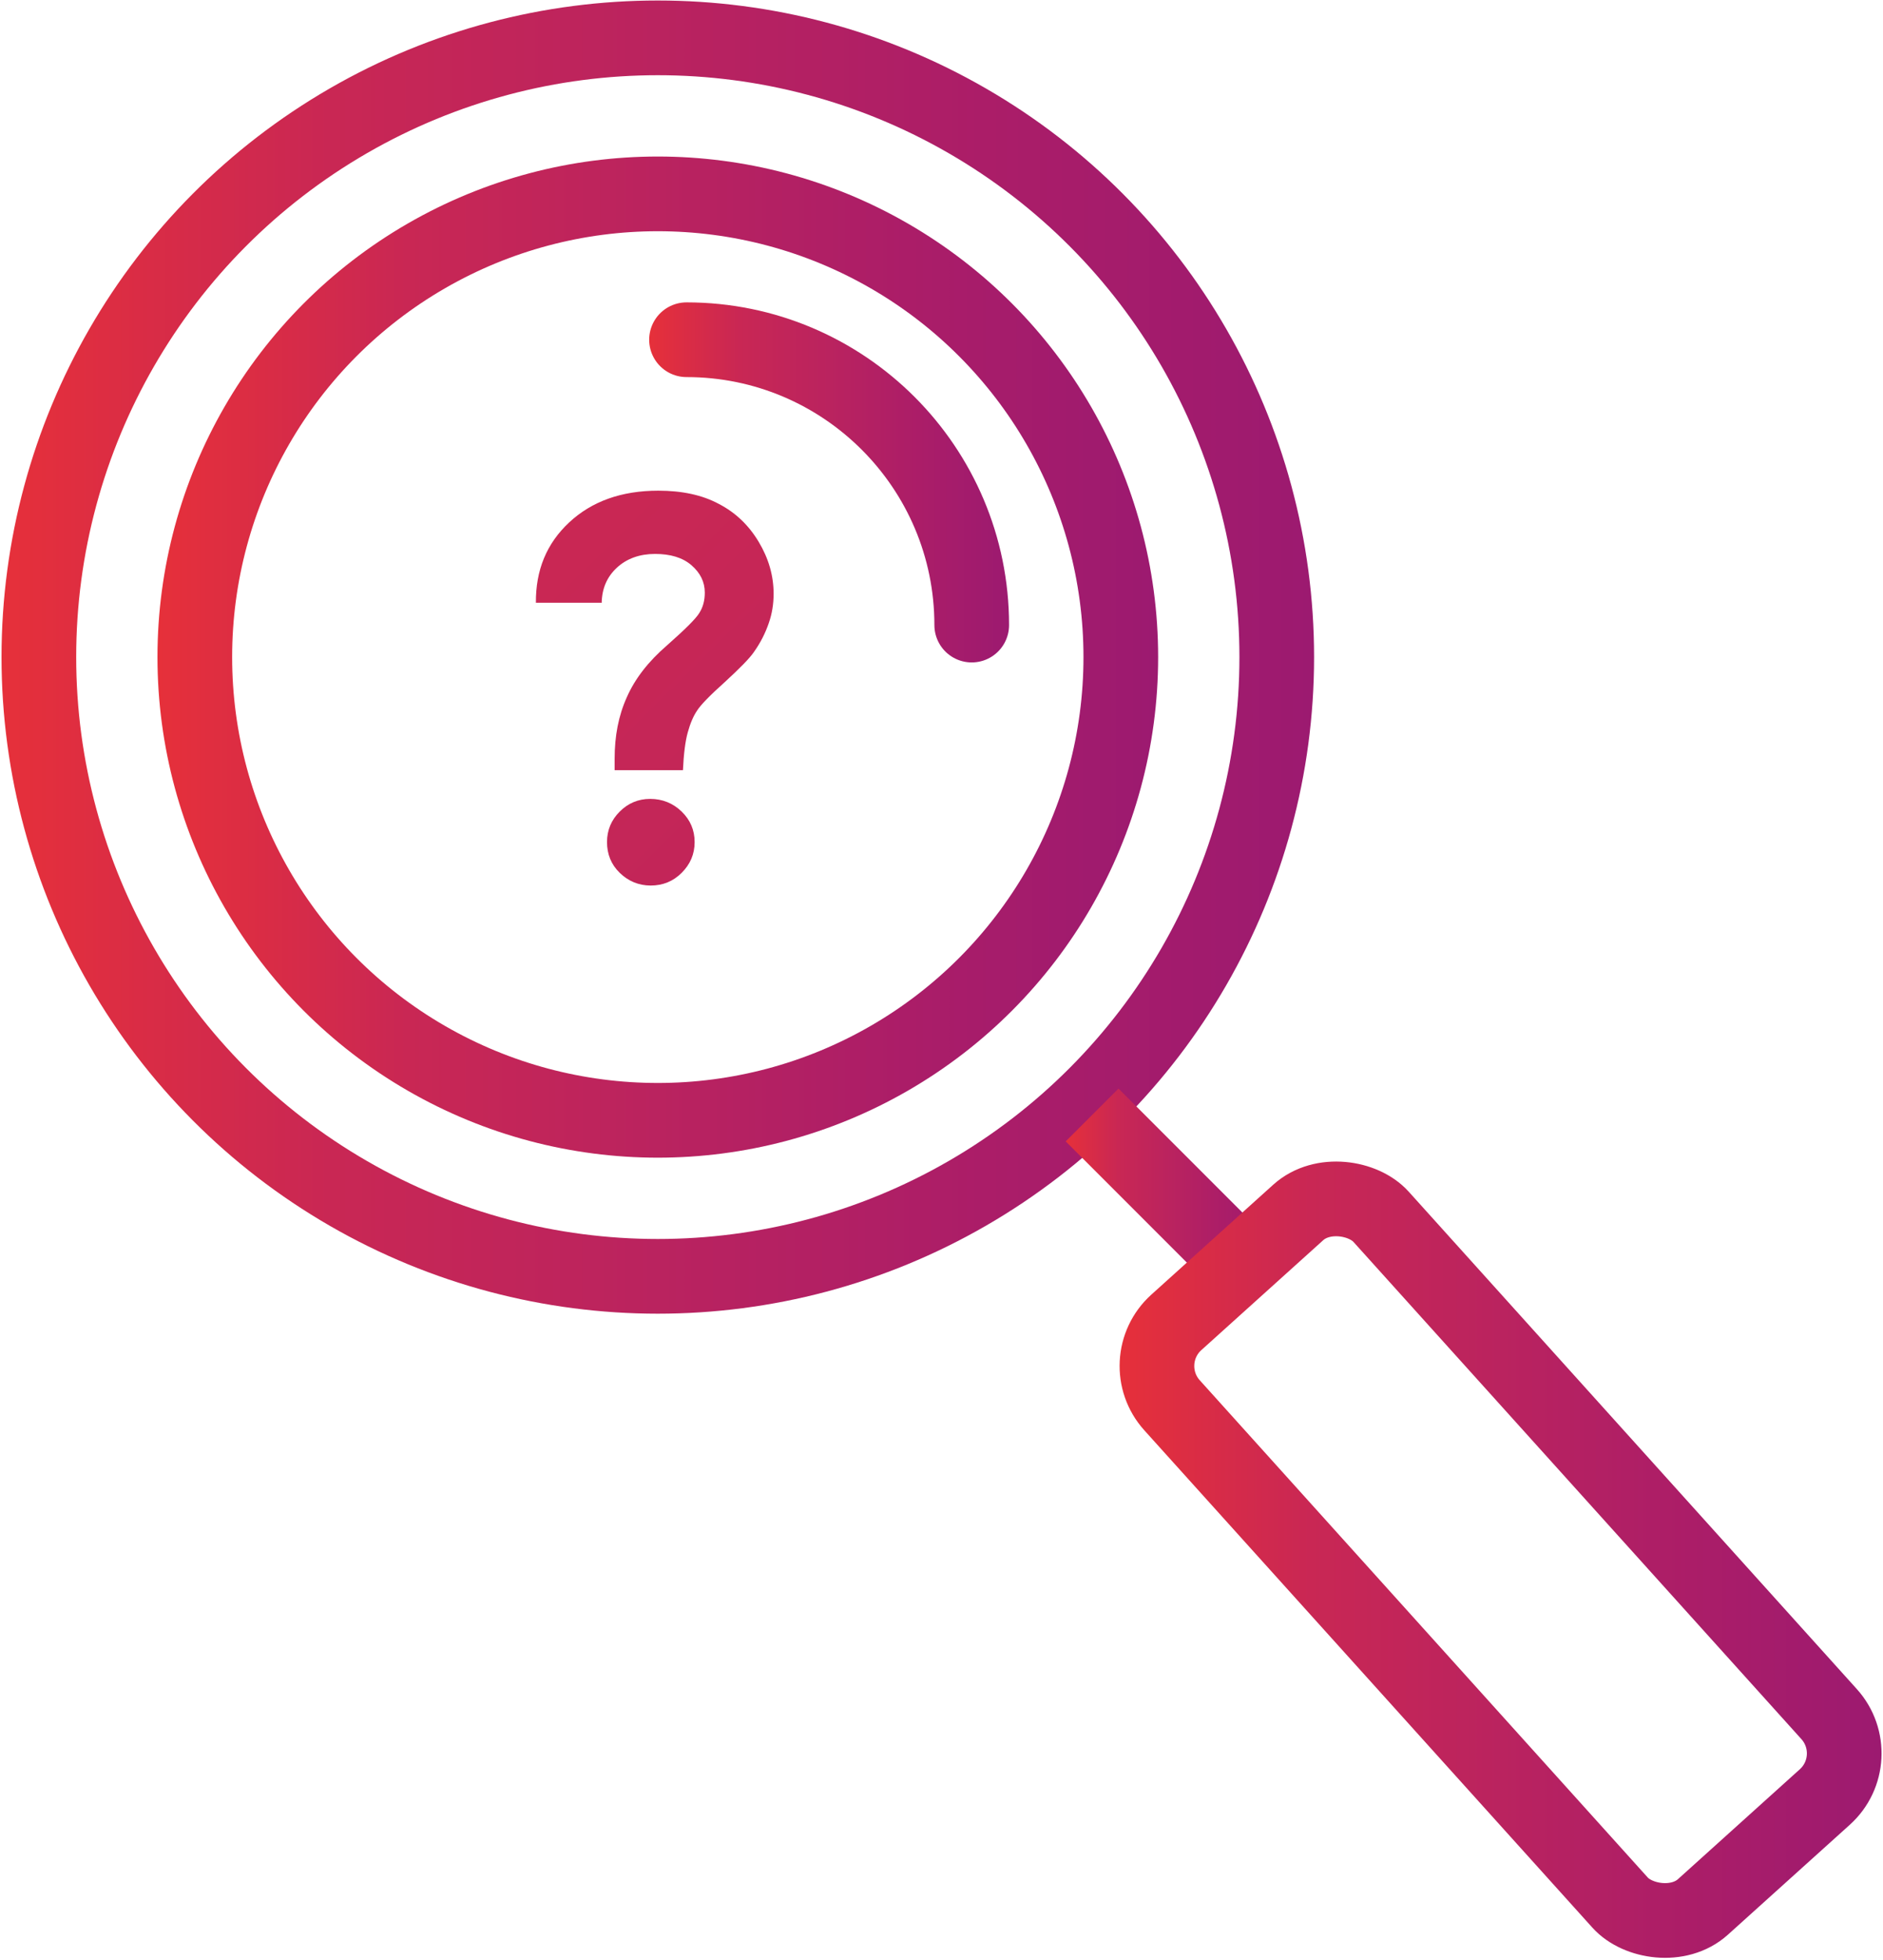
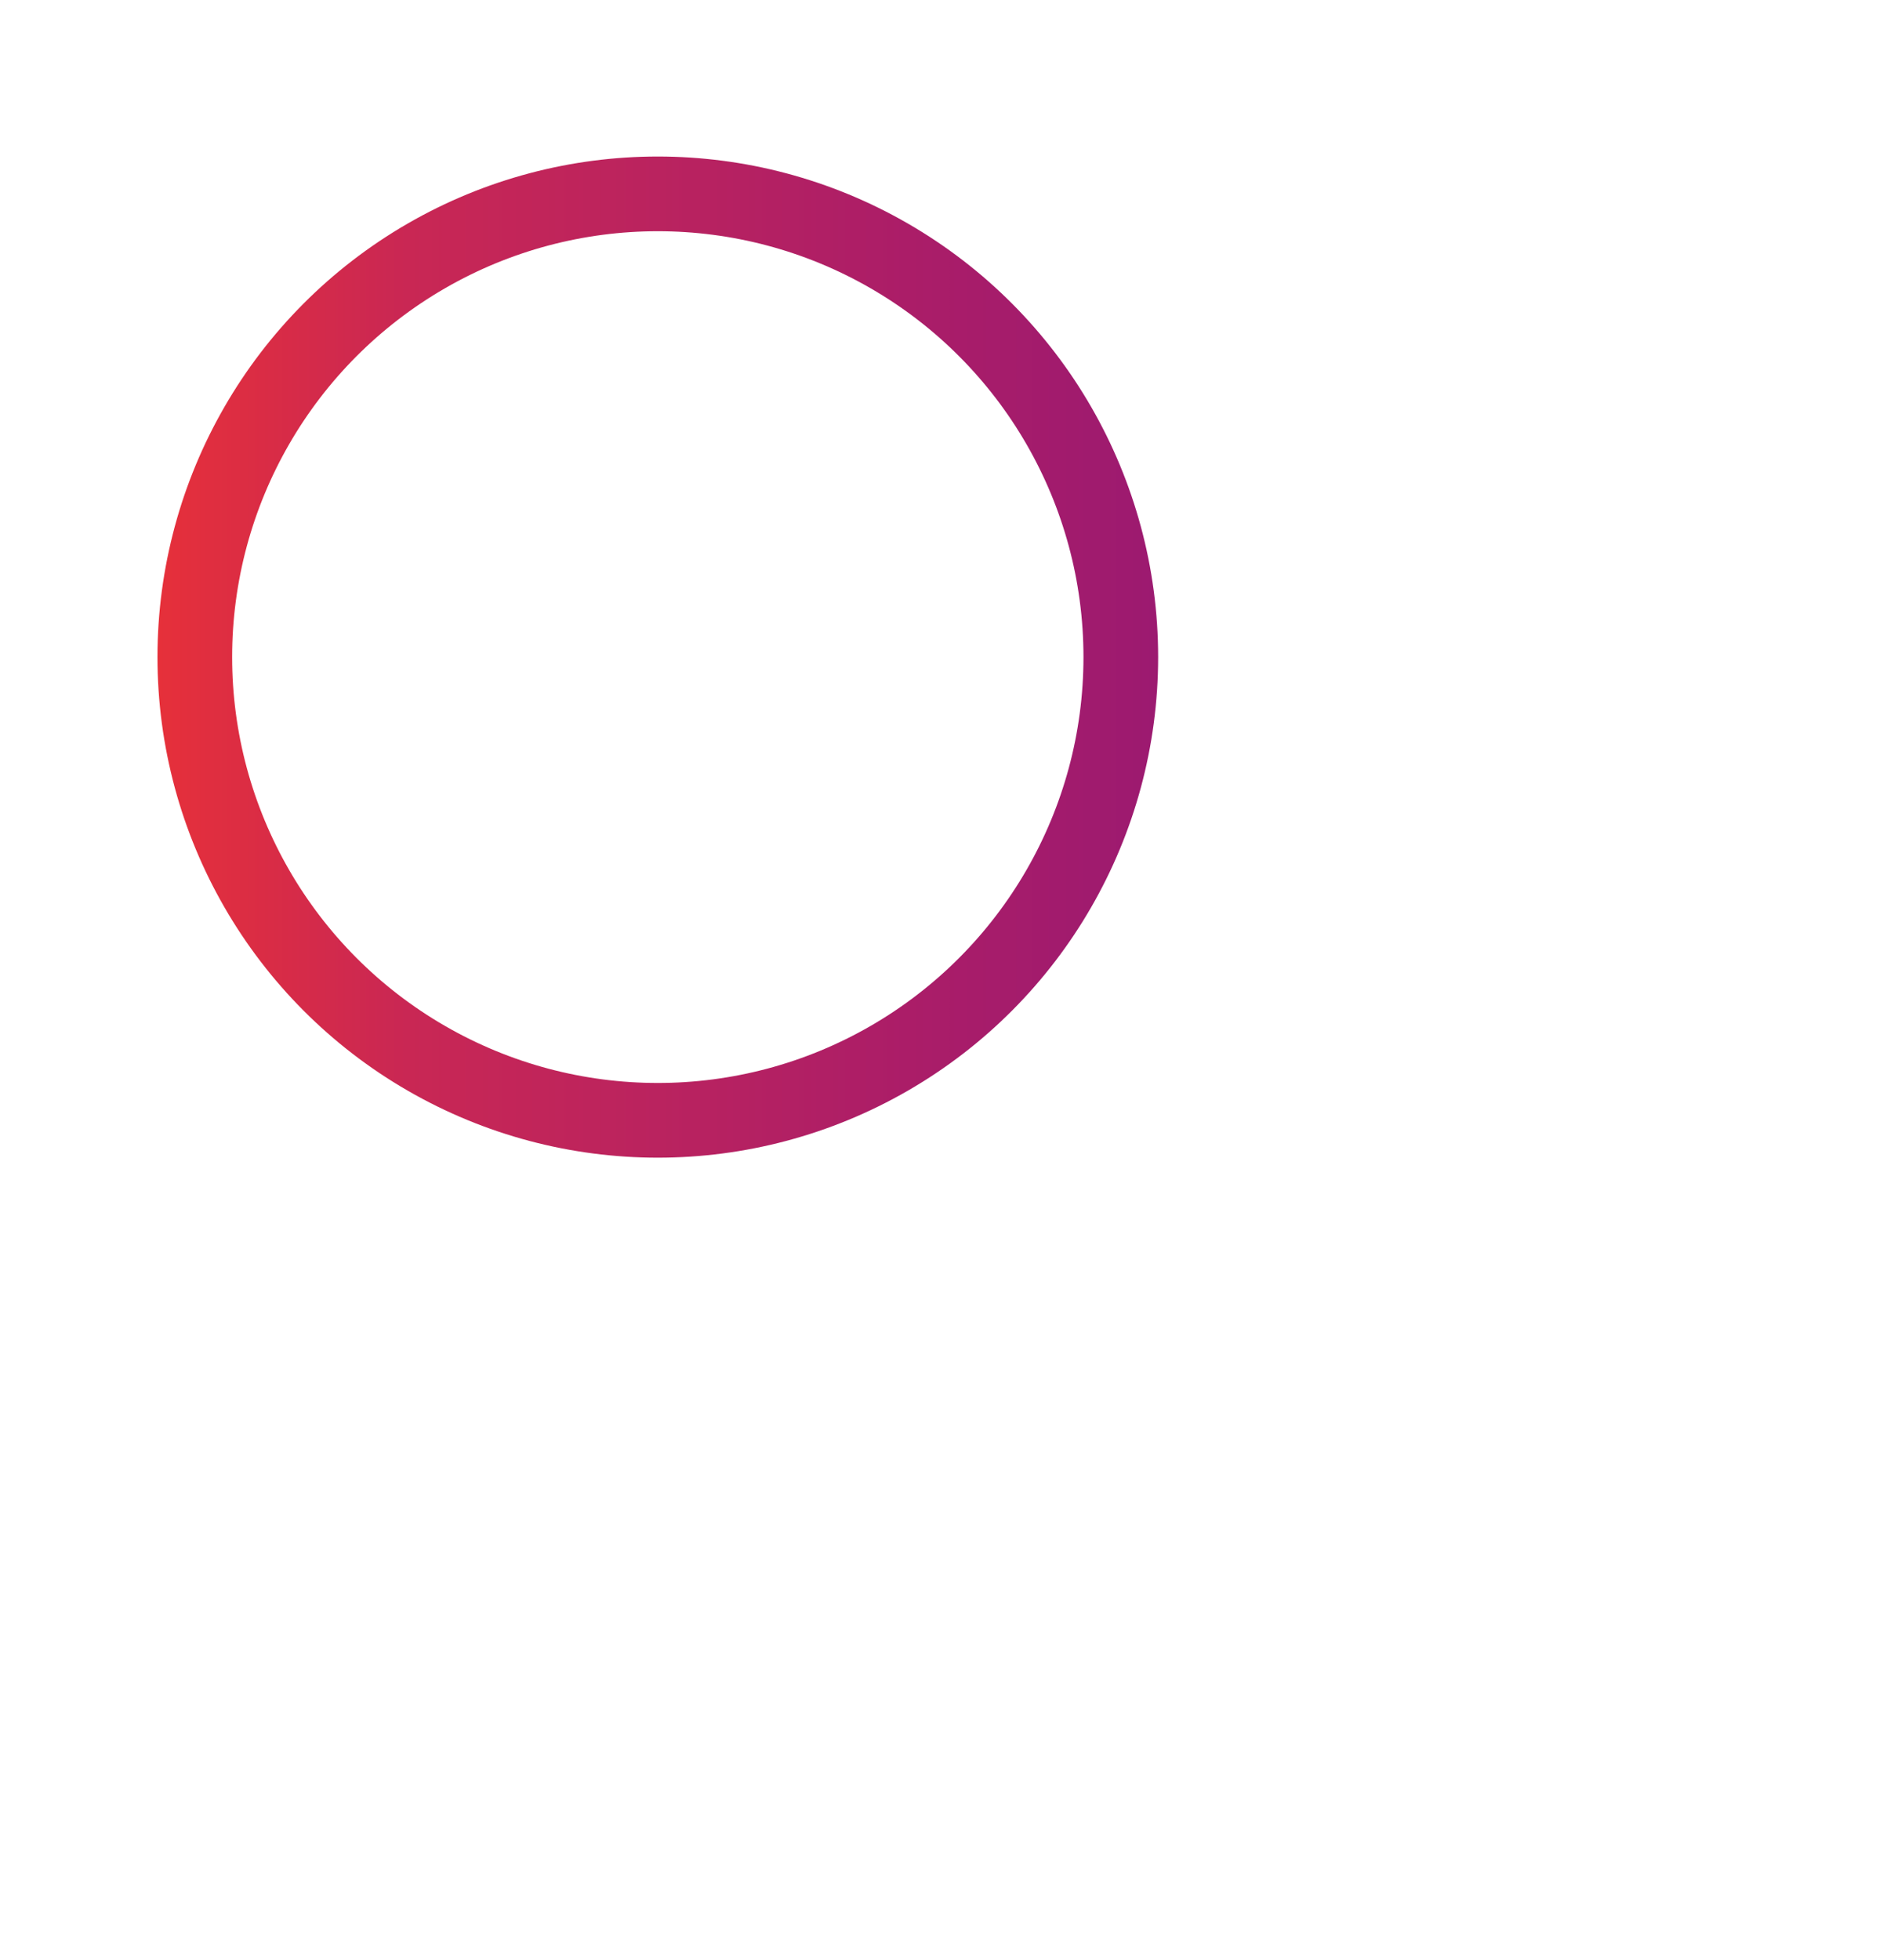
<svg xmlns="http://www.w3.org/2000/svg" xmlns:xlink="http://www.w3.org/1999/xlink" id="Calque_1" data-name="Calque 1" viewBox="0 0 74.14 77.15">
  <defs>
    <style>
      .cls-1 {
        fill: url(#Logo_DesignPrint);
      }

      .cls-2 {
        stroke: url(#Logo_DesignPrint-2);
      }

      .cls-2, .cls-3, .cls-4, .cls-5, .cls-6 {
        fill: none;
        stroke-miterlimit: 10;
        stroke-width: 2.94px;
      }

      .cls-3 {
        stroke: url(#Logo_DesignPrint-3);
      }

      .cls-4 {
        stroke: url(#Logo_DesignPrint-4);
      }

      .cls-5 {
        stroke: url(#Logo_DesignPrint-5);
      }

      .cls-6 {
        stroke: url(#Logo_DesignPrint-6);
        stroke-linecap: round;
      }
    </style>
    <linearGradient id="Logo_DesignPrint" data-name="Logo DesignPrint" x1="1.52" y1="1.87" x2="82.47" y2="83.63" gradientUnits="userSpaceOnUse">
      <stop offset="0" stop-color="#e6303a" />
      <stop offset=".25" stop-color="#c92754" />
      <stop offset=".5" stop-color="#ba235f" />
      <stop offset=".75" stop-color="#ab1d68" />
      <stop offset="1" stop-color="#9c1a70" />
    </linearGradient>
    <linearGradient id="Logo_DesignPrint-2" data-name="Logo DesignPrint" x1=".06" y1="25.86" x2="51.73" y2="25.86" xlink:href="#Logo_DesignPrint" />
    <linearGradient id="Logo_DesignPrint-3" data-name="Logo DesignPrint" x1="6.2" y1="25.86" x2="45.59" y2="25.86" xlink:href="#Logo_DesignPrint" />
    <linearGradient id="Logo_DesignPrint-4" data-name="Logo DesignPrint" x1="41.96" y1="46.97" x2="50.22" y2="46.97" xlink:href="#Logo_DesignPrint" />
    <linearGradient id="Logo_DesignPrint-5" data-name="Logo DesignPrint" x1="44.08" y1="61.38" x2="74.08" y2="61.38" gradientTransform="translate(56.29 -23.77) rotate(42.03)" xlink:href="#Logo_DesignPrint" />
    <linearGradient id="Logo_DesignPrint-6" data-name="Logo DesignPrint" x1="25.56" y1="18.98" x2="39.72" y2="18.98" xlink:href="#Logo_DesignPrint" />
  </defs>
-   <path class="cls-1" d="M23.7,23.72h-2.6c-.01-1.28,.42-2.33,1.31-3.16s2.06-1.25,3.51-1.25c.93,0,1.73,.17,2.38,.52,.66,.34,1.18,.84,1.57,1.49,.39,.65,.59,1.33,.59,2.05,0,.39-.06,.78-.19,1.15-.13,.38-.32,.77-.6,1.16-.16,.23-.54,.62-1.14,1.17-.58,.52-.94,.89-1.08,1.11-.15,.22-.27,.5-.37,.86-.1,.36-.16,.85-.19,1.49h-2.69v-.45c0-.89,.15-1.69,.48-2.42,.32-.73,.85-1.41,1.58-2.04,.7-.62,1.13-1.04,1.27-1.27,.15-.23,.22-.5,.22-.81,0-.42-.18-.78-.53-1.08-.35-.3-.83-.44-1.43-.44s-1.11,.18-1.5,.54-.59,.82-.6,1.39Zm1.9,7.72c.48,0,.9,.17,1.24,.5,.34,.33,.51,.73,.51,1.2s-.17,.87-.51,1.21-.75,.5-1.22,.5-.88-.17-1.22-.5-.5-.74-.5-1.21,.17-.87,.5-1.2c.33-.33,.73-.5,1.2-.5Z" />
-   <circle class="cls-2" cx="25.9" cy="25.86" r="24.37" />
  <circle class="cls-3" cx="25.9" cy="25.86" r="18.23" />
-   <line class="cls-4" x1="49.18" y1="50.06" x2="43" y2="43.88" />
-   <rect class="cls-5" x="53.54" y="45.9" width="11.08" height="30.97" rx="2.31" ry="2.31" transform="translate(-25.9 55.34) rotate(-42.03)" />
-   <path class="cls-6" d="M27.03,13.37c6.2,0,11.23,5.03,11.23,11.23" />
</svg>